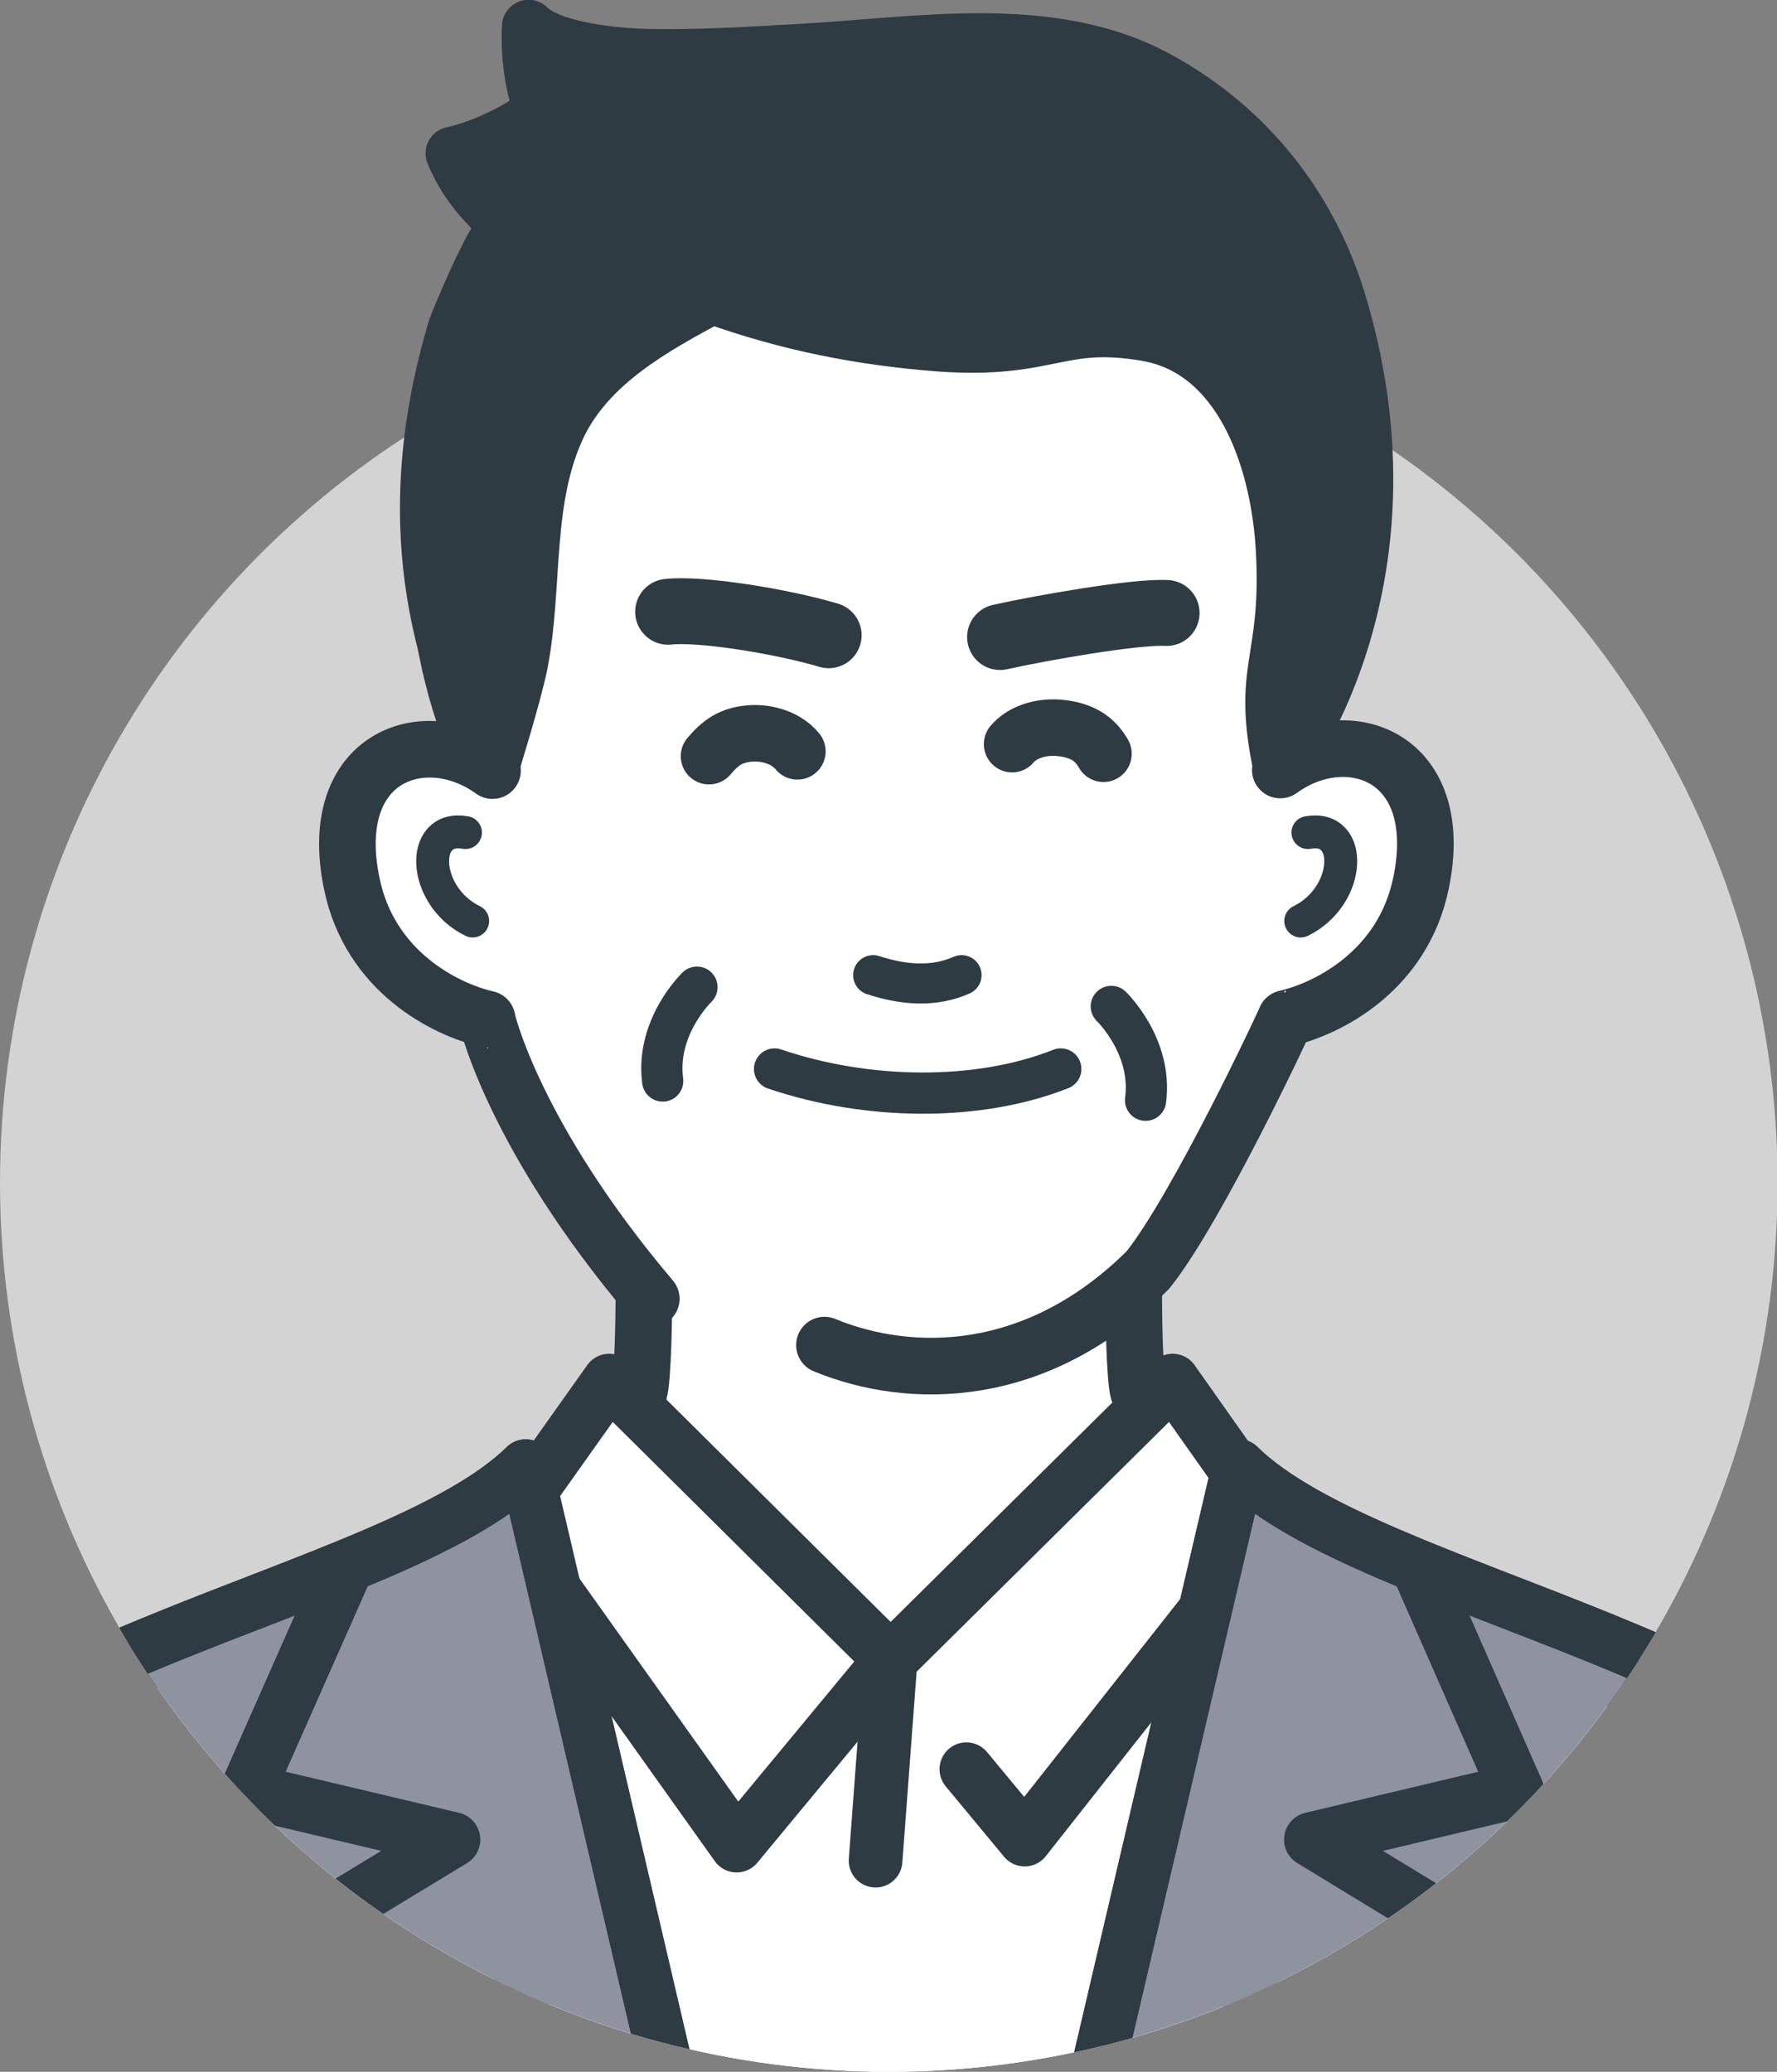
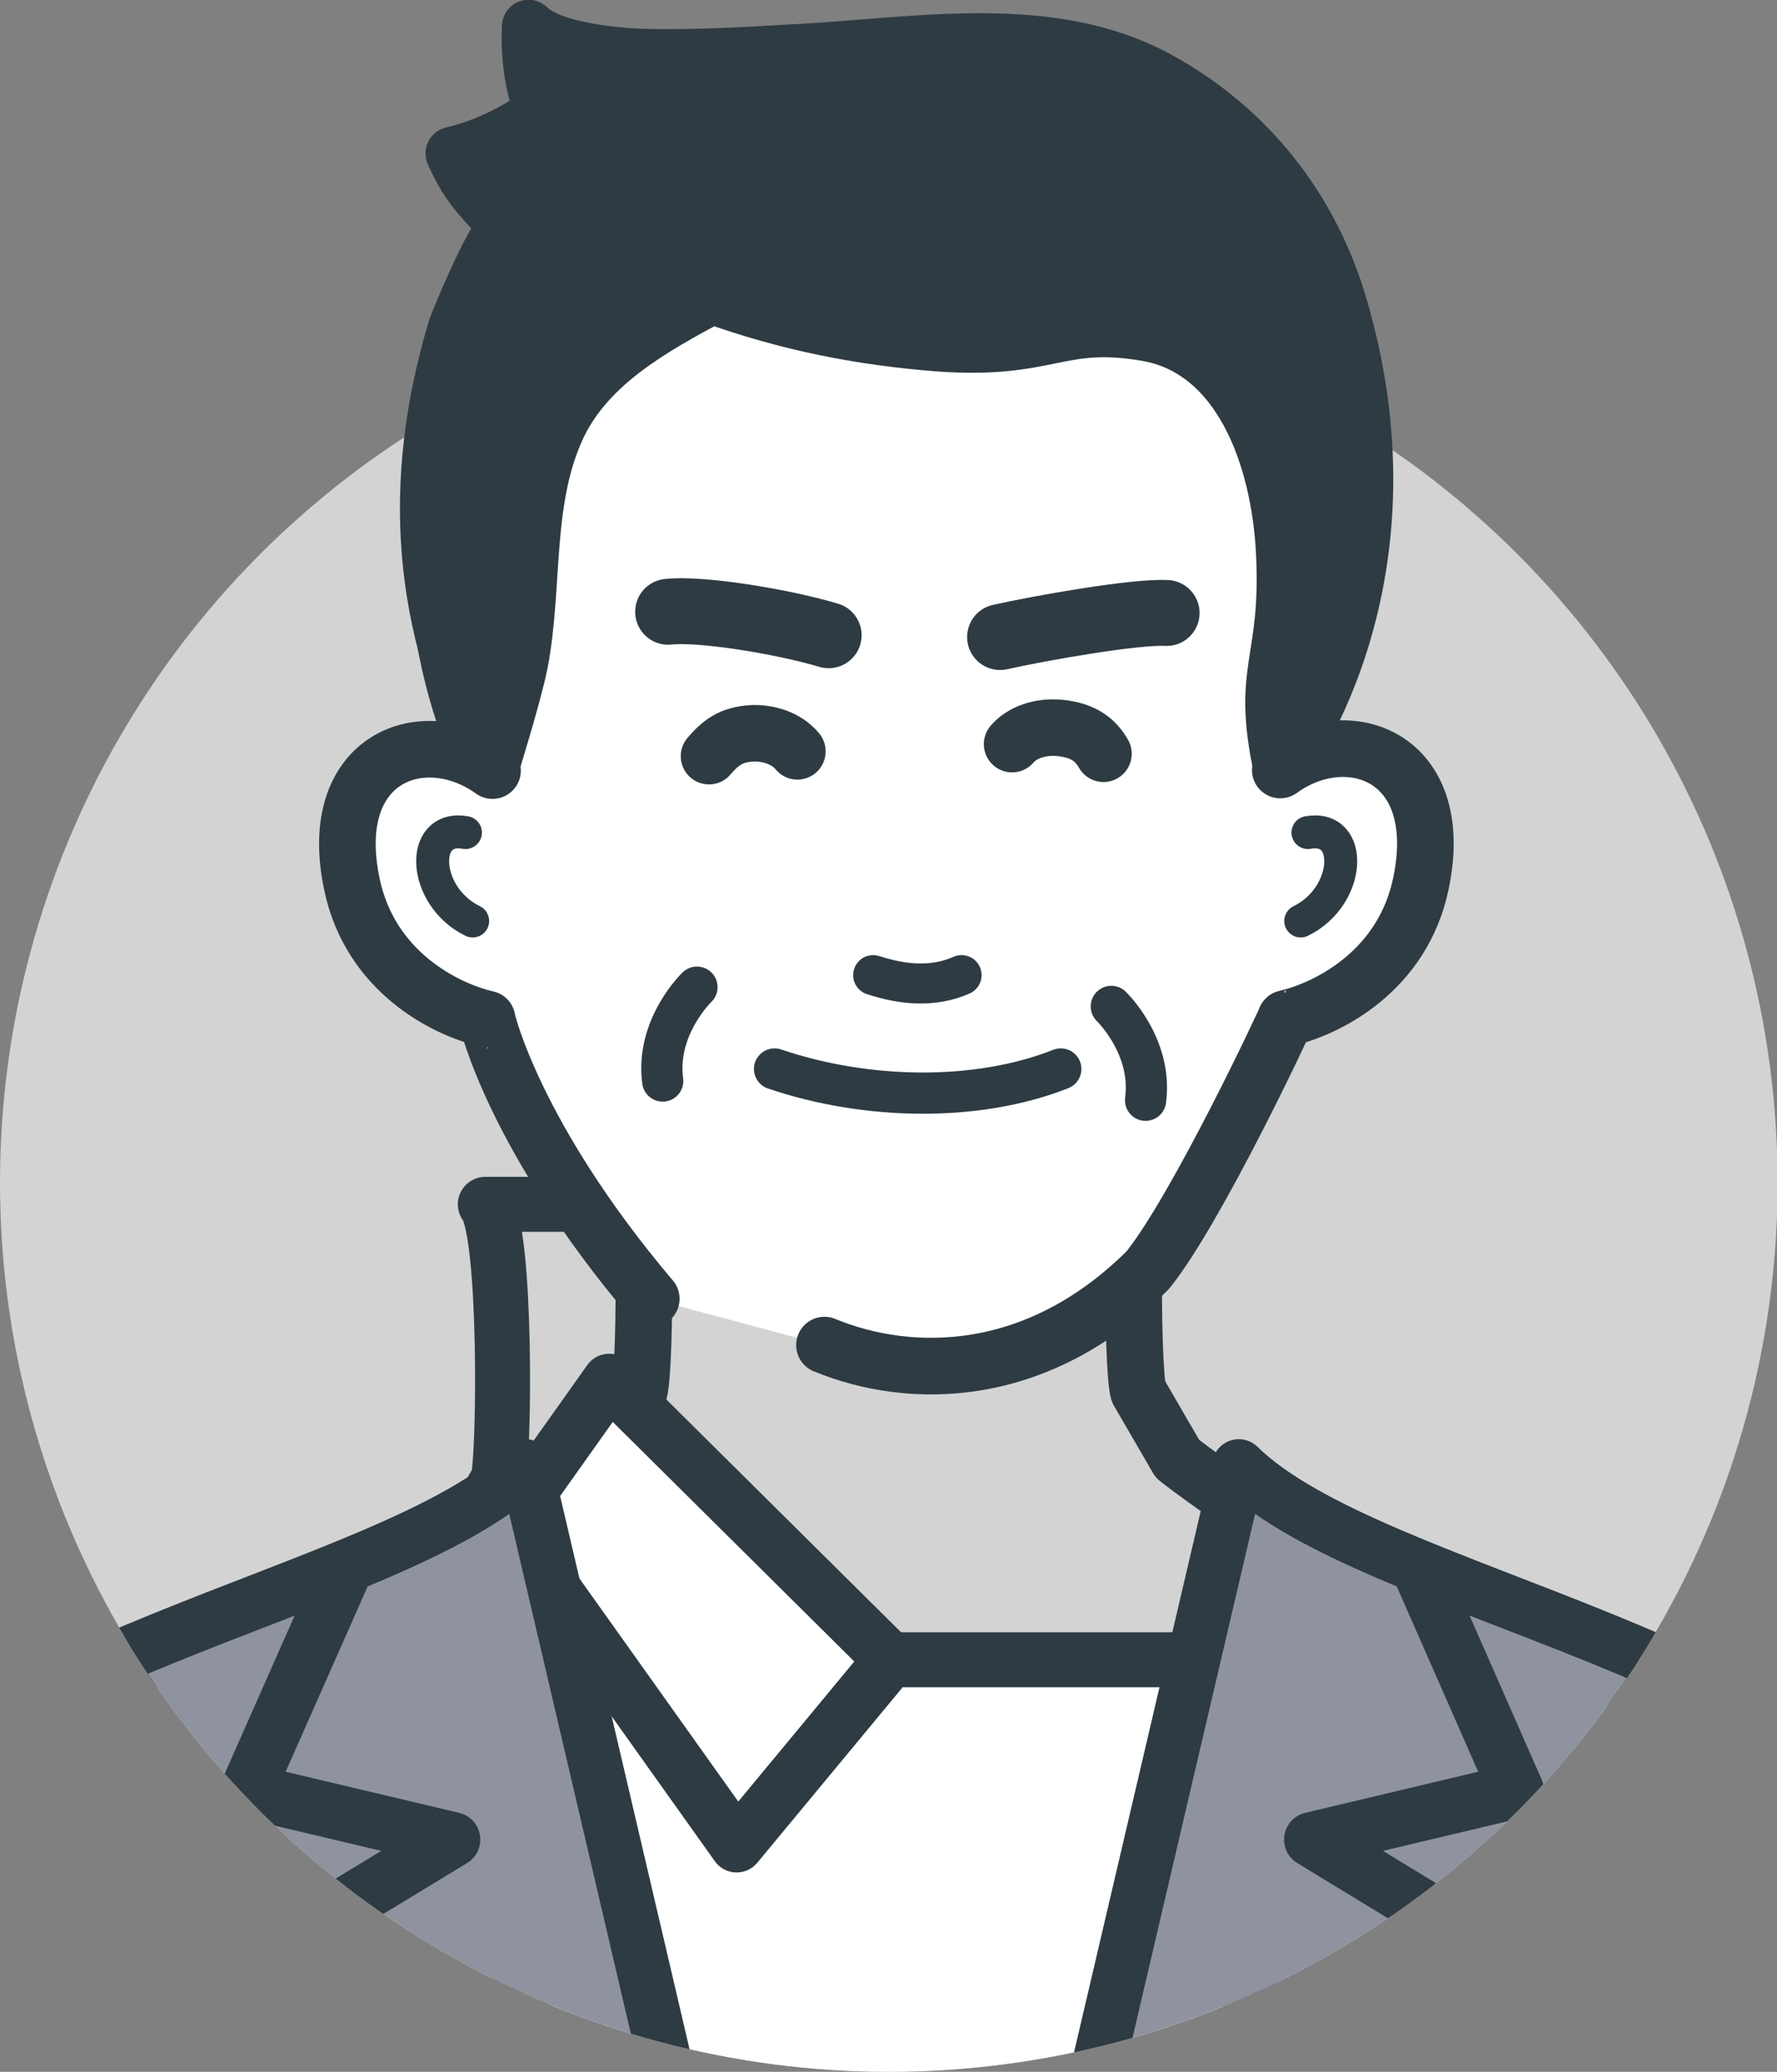
<svg xmlns="http://www.w3.org/2000/svg" xmlns:xlink="http://www.w3.org/1999/xlink" version="1.1" id="レイヤー_1" x="0px" y="0px" viewBox="0 0 295.5 344.4" style="enable-background:new 0 0 295.5 344.4;" xml:space="preserve">
  <rect x="0" y="0" width="295.5" height="344.4" fill="#808080" stroke="none" />
  <style type="text/css">
	.st0{fill:#D3D3D4;}
	.st1{clip-path:url(#SVGID_00000111893475295421748350000006213635304684248227_);}
	.st2{fill:#FFFFFF;}
	.st3{fill:none;stroke:#2E3B42;stroke-width:9.411;stroke-linecap:round;stroke-linejoin:round;stroke-miterlimit:10;}
	.st4{fill:none;stroke:#2E3B42;stroke-width:9.138;stroke-linecap:round;stroke-linejoin:round;stroke-miterlimit:10;}
	.st5{fill:none;stroke:#2E3B42;stroke-width:8.925;stroke-linecap:round;stroke-linejoin:round;stroke-miterlimit:10;}
	.st6{fill:#8F939F;stroke:#2E3B42;stroke-width:8.875;stroke-linecap:round;stroke-linejoin:round;stroke-miterlimit:10;}
	.st7{fill:none;stroke:#2E3B42;stroke-width:8.875;stroke-linecap:round;stroke-linejoin:round;stroke-miterlimit:10;}
	.st8{fill:none;stroke:#2E3B42;stroke-width:6.853;stroke-linecap:round;stroke-linejoin:round;stroke-miterlimit:10;}
	.st9{fill:none;stroke:#2E3B42;stroke-width:5.476;stroke-linecap:round;stroke-linejoin:round;stroke-miterlimit:10;}
	.st10{fill:#2E3B42;}
	.st11{fill:none;stroke:#2E3B42;stroke-width:10.953;stroke-linecap:round;stroke-linejoin:round;stroke-miterlimit:10;}
	.st12{fill:none;stroke:#2E3B42;stroke-width:6.656;stroke-linecap:round;stroke-linejoin:round;stroke-miterlimit:10;}
	.st13{fill:none;stroke:#2E3B42;stroke-width:9.392;stroke-linecap:round;stroke-linejoin:round;stroke-miterlimit:10;}
</style>
  <g>
    <g>
      <g>
        <defs>
          <circle id="SVGID_1_" cx="147.8" cy="196.6" r="147.8" />
        </defs>
        <clipPath id="SVGID_00000132080058328400383210000006746782643226212765_">
          <use xlink:href="#SVGID_1_" style="overflow:visible;" />
        </clipPath>
      </g>
    </g>
    <g>
      <circle class="st0" cx="147.8" cy="196.6" r="147.8" />
    </g>
    <g>
      <defs>
        <circle id="SVGID_00000147212938785481200490000011912584354166768063_" cx="147.8" cy="196.6" r="147.8" />
      </defs>
      <clipPath id="SVGID_00000068672104071272458850000005556876474045698226_">
        <use xlink:href="#SVGID_00000147212938785481200490000011912584354166768063_" style="overflow:visible;" />
      </clipPath>
      <g style="clip-path:url(#SVGID_00000068672104071272458850000005556876474045698226_);">
        <g>
          <g>
-             <path class="st2" d="M191.4,185.5c-3.6,4.5-3.2,42-2.1,45.8l6.5,11.2c0,0,12.9,10.2,23.5,14.7c23.3,10,61.2,22,79.7,46.5       c0,0-6.3,107.9-152.9,107.9C-0.4,411.7-3.4,297.6-3.4,297.6c18.5-24.5,56.4-30.4,79.7-40.4c10.7-4.6,23.5-14.7,23.5-14.7       l6.5-11.2c1.1-3.8,1.5-41.3-2.1-45.8H191.4z" />
            <path class="st3" d="M191.4,185.5c-3.6,4.5-3.2,42-2.1,45.8l6.5,11.2c0,0,12.9,10.2,23.5,14.7c23.3,10,61.2,22,79.7,46.5       c0,0-6.3,107.9-152.9,107.9C-0.4,411.7-3.4,297.6-3.4,297.6c18.5-24.5,56.4-30.4,79.7-40.4c10.7-4.6,23.5-14.7,23.5-14.7       l6.5-11.2c1.1-3.8,1.5-41.3-2.1-45.8H191.4z" />
          </g>
          <g>
-             <path class="st4" d="M191.4,185.5c-3.6,4.5-3.2,42-2.1,45.8l6.5,11.2c0,0,12.9,10.2,23.5,14.7c23.3,10,61.2,22,79.7,46.5       c0,0-6.3,107.9-152.9,107.9C-0.4,411.7-3.4,297.6-3.4,297.6c18.5-24.5,56.4-30.4,79.7-40.4c10.7-4.6,23.5-14.7,23.5-14.7       l6.5-11.2c1.1-3.8,1.5-41.3-2.1-45.8H191.4z" />
+             <path class="st4" d="M191.4,185.5c-3.6,4.5-3.2,42-2.1,45.8l6.5,11.2c0,0,12.9,10.2,23.5,14.7c23.3,10,61.2,22,79.7,46.5       c0,0-6.3,107.9-152.9,107.9C-0.4,411.7-3.4,297.6-3.4,297.6c18.5-24.5,56.4-30.4,79.7-40.4l6.5-11.2c1.1-3.8,1.5-41.3-2.1-45.8H191.4z" />
            <path class="st4" d="M191.4,185.5c-3.6,4.5-3.2,42-2.1,45.8l6.5,11.2c0,0,12.9,10.2,23.5,14.7c23.3,10,61.2,22,79.7,46.5       c0,0-6.3,107.9-152.9,107.9C-0.4,411.7-3.4,297.6-3.4,297.6c18.5-24.5,56.4-30.4,79.7-40.4c10.7-4.6,23.5-14.7,23.5-14.7       l6.5-11.2c1.1-3.8,1.5-41.3-2.1-45.8H191.4z" />
          </g>
        </g>
        <g>
          <g>
            <rect x="86.7" y="275.9" class="st2" width="121.2" height="371.8" />
            <rect x="86.7" y="275.9" class="st4" width="121.2" height="371.8" />
          </g>
          <g>
            <g>
              <g>
-                 <polygon class="st2" points="195,229.5 148.1,275.9 170.4,305.8 211.8,253.3        " />
-               </g>
+                 </g>
              <g>
-                 <polyline class="st5" points="160.7,294.1 170.4,305.8 211.8,253.3 195,229.5 148.1,275.9 145.6,309.3        " />
-               </g>
+                 </g>
            </g>
            <g>
              <g>
                <polygon class="st2" points="101.3,229.5 148.1,275.9 122.5,306.8 84.4,253.3        " />
              </g>
              <g>
                <polygon class="st5" points="101.3,229.5 148.1,275.9 122.5,306.8 84.4,253.3        " />
              </g>
            </g>
          </g>
        </g>
        <g>
          <g>
            <g>
              <path class="st6" d="M8.7,403.3C27.2,516.9-11.1,761-2,739.6c24.2,13.1,56.7,14.3,74.8,17.1c35.6,5.5,73.1-6.4,79.5-51        l5-163.3L87.4,243.7c-22.3,21.9-99,31.2-118,69.9L8.7,403.3z" />
              <path class="st7" d="M8.7,403.3C27.2,516.9-11.1,761-2,739.6c24.2,13.1,56.7,14.3,74.8,17.1c35.6,5.5,73.1-6.4,79.5-51        l5-163.3L87.4,243.7c-22.3,21.9-99,31.2-118,69.9" />
            </g>
            <g>
              <polyline class="st4" points="56.9,262 41.1,297.7 75.3,305.8 45.8,323.7 137.8,509.6       " />
            </g>
            <g>
-               <line class="st8" x1="18.3" y1="621.1" x2="56.1" y2="628.2" />
-             </g>
+               </g>
          </g>
          <g>
            <g>
              <path class="st6" d="M284.7,403.3c-18.5,113.6,19.8,357.6,10.6,336.2c-24.2,13.1-42.2,14.3-60.3,17.1        c-35.6,5.5-91.3-6.4-97.6-51l-1.3-163.3L206,243.7c22.3,21.9,99,31.2,118,69.9L284.7,403.3z" />
              <path class="st7" d="M284.7,403.3c-18.5,113.6,19.8,357.6,10.6,336.2c-24.2,13.1-42.2,14.3-60.3,17.1        c-35.6,5.5-91.3-6.4-97.6-51l-1.3-163.3L206,243.7c22.3,21.9,99,31.2,118,69.9" />
            </g>
            <g>
              <polyline class="st4" points="236.5,262 252.2,297.7 218.1,305.8 247.5,323.7 155.6,509.6       " />
            </g>
            <g>
              <line class="st8" x1="275.6" y1="621.1" x2="237.2" y2="628.2" />
            </g>
          </g>
          <g>
            <path class="st8" d="M144.3,553.5c0.2-5.4,3.8-9.6,8.1-9.4c4.3,0.2,7.5,4.7,7.3,10.1c-0.2,5.4-3.8,9.6-8.1,9.4       C147.3,563.3,144.1,558.8,144.3,553.5z" />
          </g>
          <g>
            <path class="st8" d="M145.2,620.8c0.2-5.4,3.8-9.6,8.1-9.4c4.3,0.2,7.5,4.7,7.3,10.1c-0.2,5.4-3.8,9.6-8.1,9.4       C148.2,630.7,145,626.2,145.2,620.8z" />
          </g>
        </g>
        <line class="st8" x1="-13" y1="342.4" x2="4.7" y2="390.9" />
        <line class="st8" x1="306.4" y1="342.4" x2="288.7" y2="390.9" />
      </g>
    </g>
    <g>
      <g>
        <path class="st2" d="M137.1,223.6c14.3,5.9,35.4,5.9,53.8-12.5c8.3-10.4,23-41.8,22.9-41.8c7-1.6,19.5-7.9,22.5-22.5     c4.4-21.1-12.1-27-23.4-18.8l3.2-4.9c3.9-10,6.1-21,6.1-32.5c0-45.3-33.5-81.9-74.8-81.9c-41.3,0-74.8,36.7-74.8,81.9     c0,12.1,2.4,23.6,6.7,34l2.6,3.5c-11.4-8.2-27.8-2.3-23.4,18.8c3,14.6,15.5,20.9,22.5,22.5c-0.1,0,4.5,19.6,27.3,46.5     L137.1,223.6z" />
        <path class="st3" d="M137.1,223.6c14.3,5.9,35.4,5.9,53.8-12.5c8.3-10.4,23-41.8,22.9-41.8c7-1.6,19.5-7.9,22.5-22.5     c4.4-21.1-12.1-27-23.4-18.8l3.2-4.9c3.9-10,6.1-21,6.1-32.5c0-45.3-33.5-81.9-74.8-81.9c-41.3,0-74.8,36.7-74.8,81.9     c0,12.1,2.4,23.6,6.7,34l2.6,3.5c-11.4-8.2-27.8-2.3-23.4,18.8c3,14.6,15.5,20.9,22.5,22.5c-0.1,0,4.5,19.6,27.3,46.5" />
      </g>
      <g>
        <g>
          <path class="st9" d="M77.4,138.4c-7.7-1.4-7.2,10.6,1.2,14.7" />
        </g>
        <g>
          <path class="st9" d="M217.5,138.4c7.7-1.4,7.2,10.6-1.2,14.7" />
        </g>
      </g>
      <g>
        <path class="st8" d="M128.8,177.7c15.3,5.2,33.7,5.5,47.6,0" />
      </g>
      <g>
        <path class="st10" d="M118.4,49.4c12.8,4.6,24.9,6.9,37.5,7.9c18.7,1.4,20-4.2,34.7-1.7c15.4,2.6,21.9,20.2,22.7,36.3     c0.9,18.6-4.1,18.9-0.4,36c0,0,23.8-30.3,10.1-76.9c-4.8-16.5-15.4-29.9-30.5-38.1c-17.7-9.6-39.6-5.6-59.2-4.5     c-9,0.5-18,1.1-27.1,0.8C101.6,9,91.5,8,87.9,4.4c-0.4,8.5,2.1,14.2,2.1,14.2s-6.7,5.1-14.8,6.9c2.7,6.3,5.8,8.5,9.2,12.5     c-1.4-1.7-8.5,15.6-8.8,16.5c-7.7,25.7-6,49.3,6.2,73.3c0,0,3.8-12.1,4.9-17.6c2.5-13,0.5-27.4,6.5-39.7     C98.2,60.4,108.7,54.6,118.4,49.4z" />
        <path class="st7" d="M118.4,49.4c12.8,4.6,24.9,6.9,37.5,7.9c18.7,1.4,20-4.2,34.7-1.7c15.4,2.6,21.9,20.2,22.7,36.3     c0.9,18.6-4.1,18.9-0.4,36c0,0,23.8-30.3,10.1-76.9c-4.8-16.5-15.4-29.9-30.5-38.1c-17.7-9.6-39.6-5.6-59.2-4.5     c-9,0.5-18,1.1-27.1,0.8C101.6,9,91.5,8,87.9,4.4c-0.4,8.5,2.1,14.2,2.1,14.2s-6.7,5.1-14.8,6.9c2.7,6.3,5.8,8.5,9.2,12.5     c-1.4-1.7-8.5,15.6-8.8,16.5c-7.7,25.7-6,49.3,6.2,73.3c0,0,3.8-12.1,4.9-17.6c2.5-13,0.5-27.4,6.5-39.7     C98.2,60.4,108.7,54.6,118.4,49.4z" />
      </g>
      <g>
        <path class="st8" d="M115.9,164.1c0,0-6.9,6.6-5.7,15.6" />
      </g>
      <g>
        <path class="st8" d="M184.8,167.3c0,0,6.9,6.6,5.7,15.6" />
      </g>
      <g>
        <path class="st11" d="M111.1,101.7c5.2-0.6,18.6,1.5,26.7,3.9" />
      </g>
      <g>
        <path class="st11" d="M194,101.9c-5.1-0.3-21,2.5-27.7,4" />
      </g>
      <g>
        <path class="st12" d="M159.9,162.1c-4.5,2-9.5,1.7-14.7,0" />
      </g>
      <g>
        <path class="st13" d="M117.9,125.7c1.9-2.2,3.6-3.6,7.2-3.8c2.5-0.1,5.6,0.7,7.5,3" />
      </g>
      <g>
        <path class="st13" d="M183.5,125.3c-1.2-2.1-3.1-3.9-7.3-4.3c-3.3-0.3-6.3,0.8-7.9,2.7" />
      </g>
    </g>
    <g>
      <g>
        <defs>
-           <circle id="SVGID_00000029013148111144837680000013202316527580306319_" cx="147.8" cy="196.6" r="147.8" />
-         </defs>
+           </defs>
        <clipPath id="SVGID_00000072240927763856122620000007625574713928930744_">
          <use xlink:href="#SVGID_00000029013148111144837680000013202316527580306319_" style="overflow:visible;" />
        </clipPath>
      </g>
    </g>
  </g>
</svg>